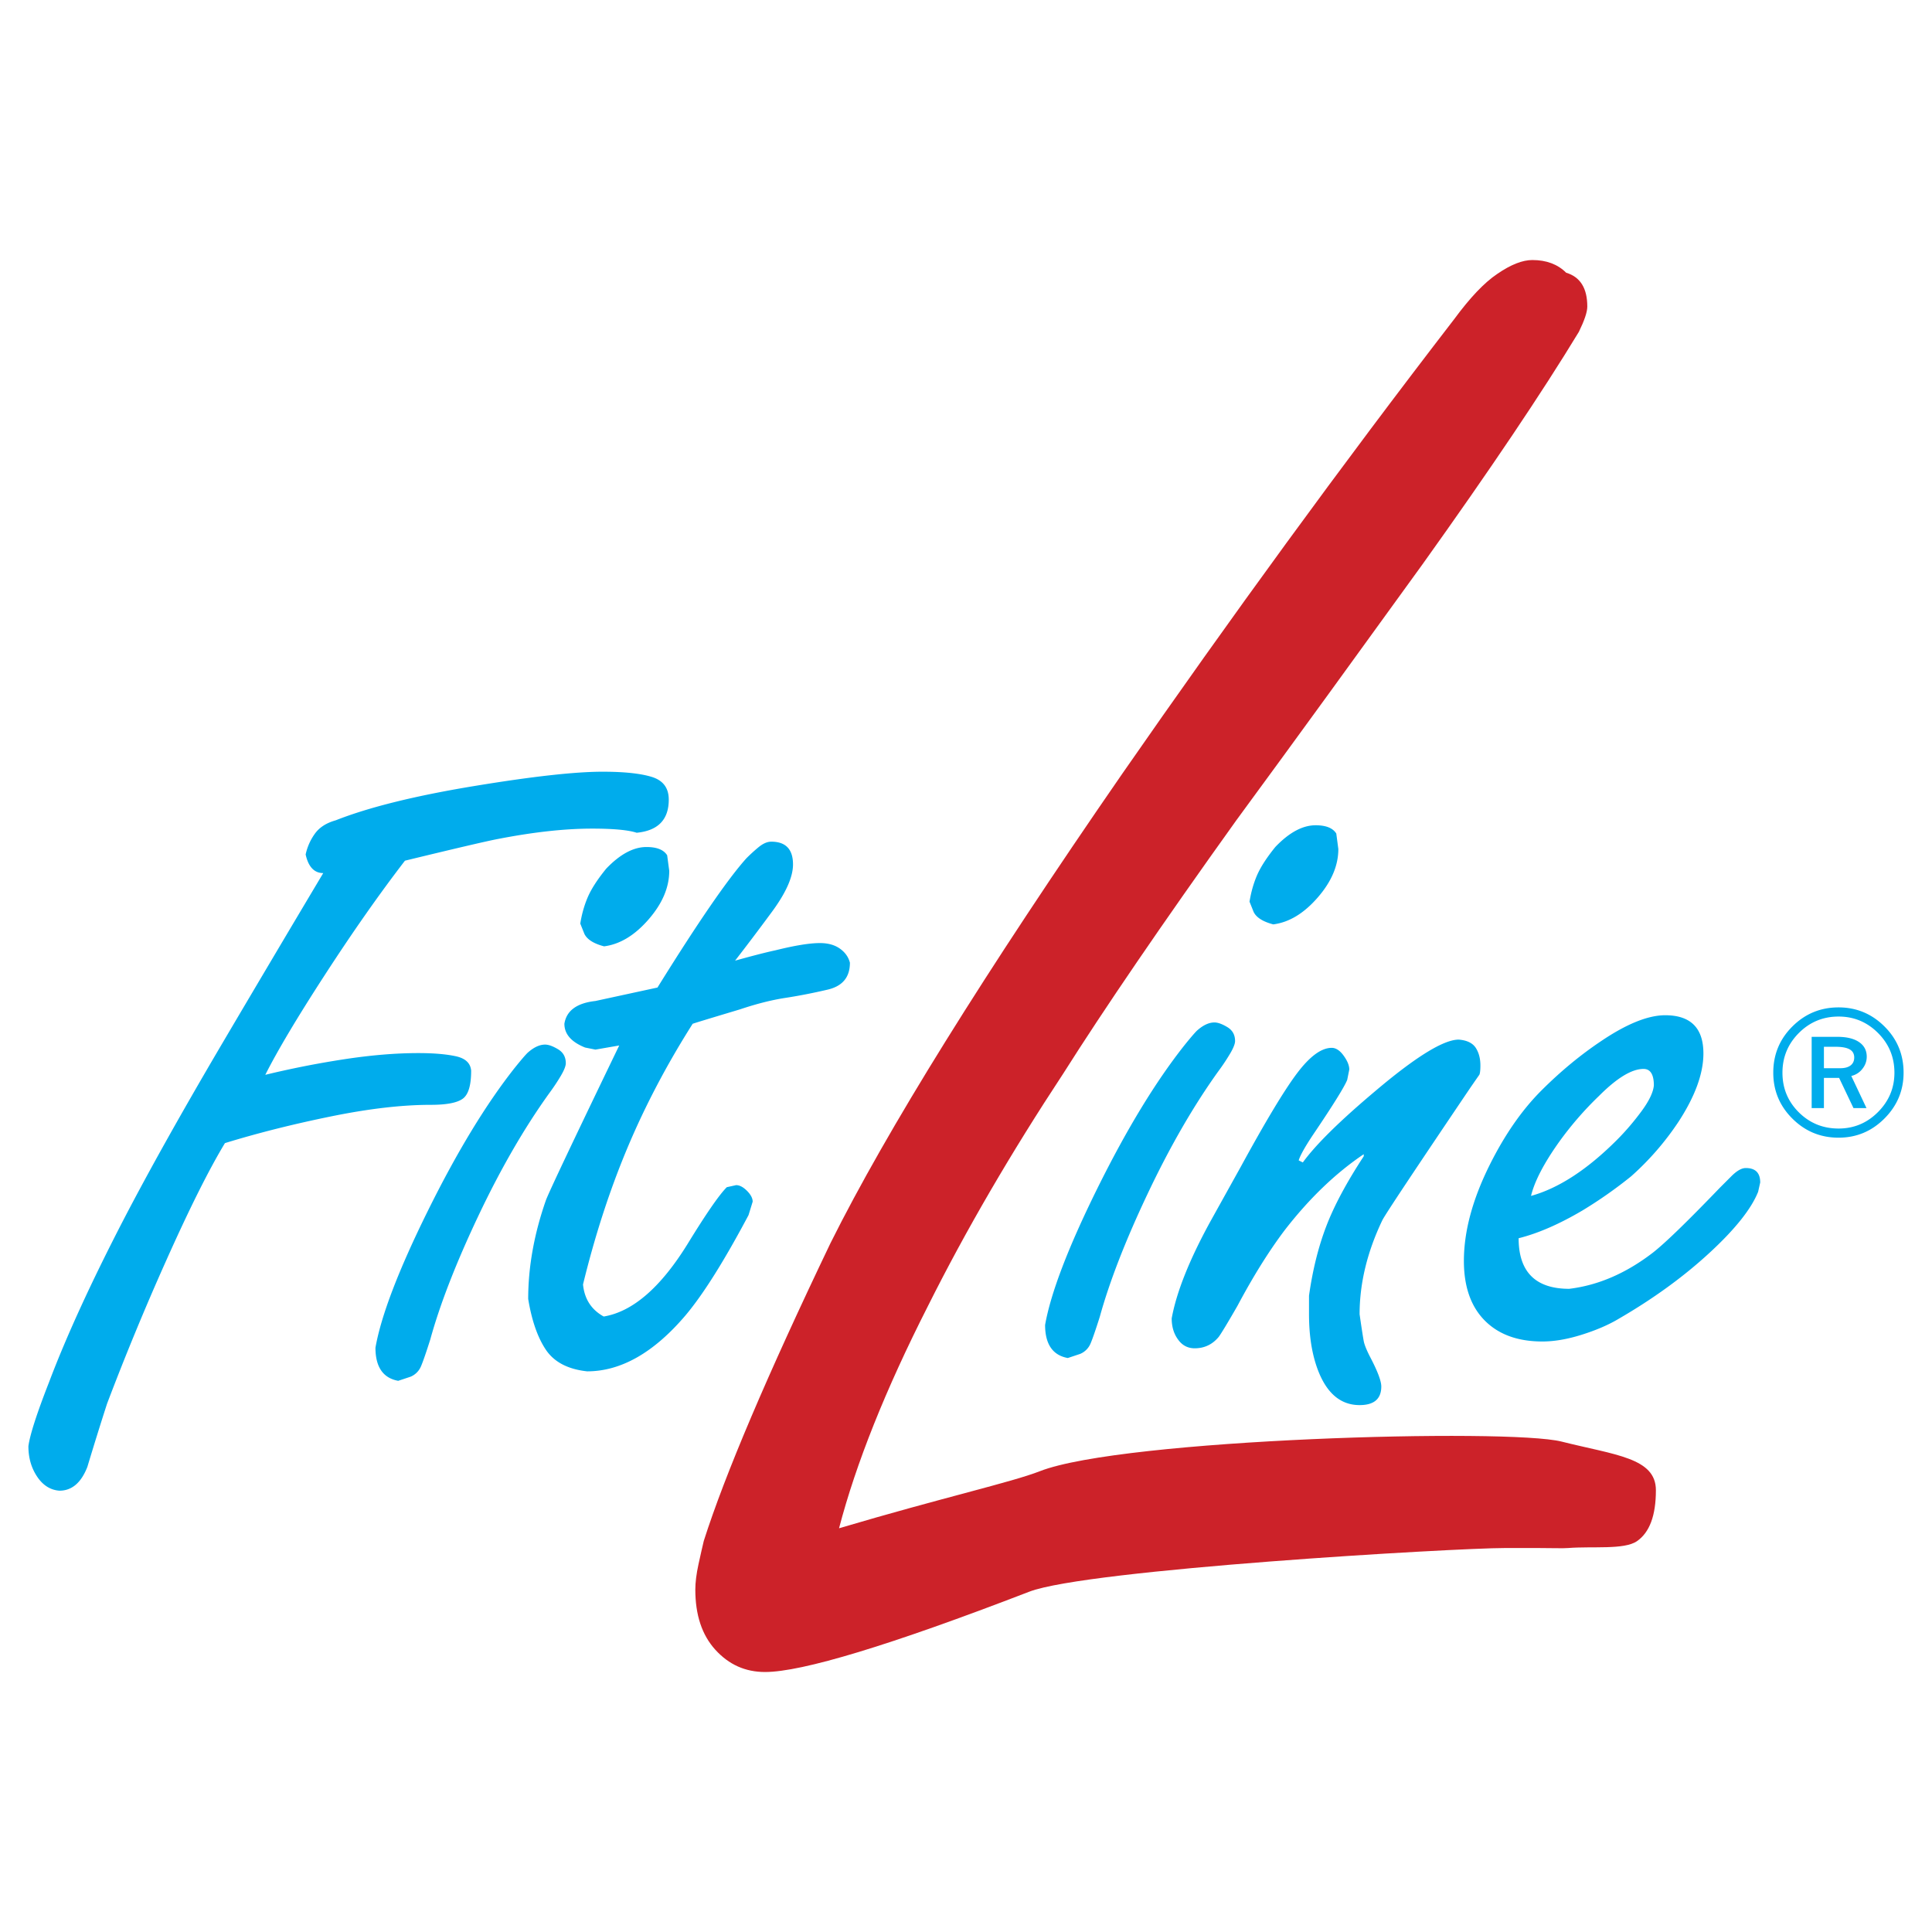
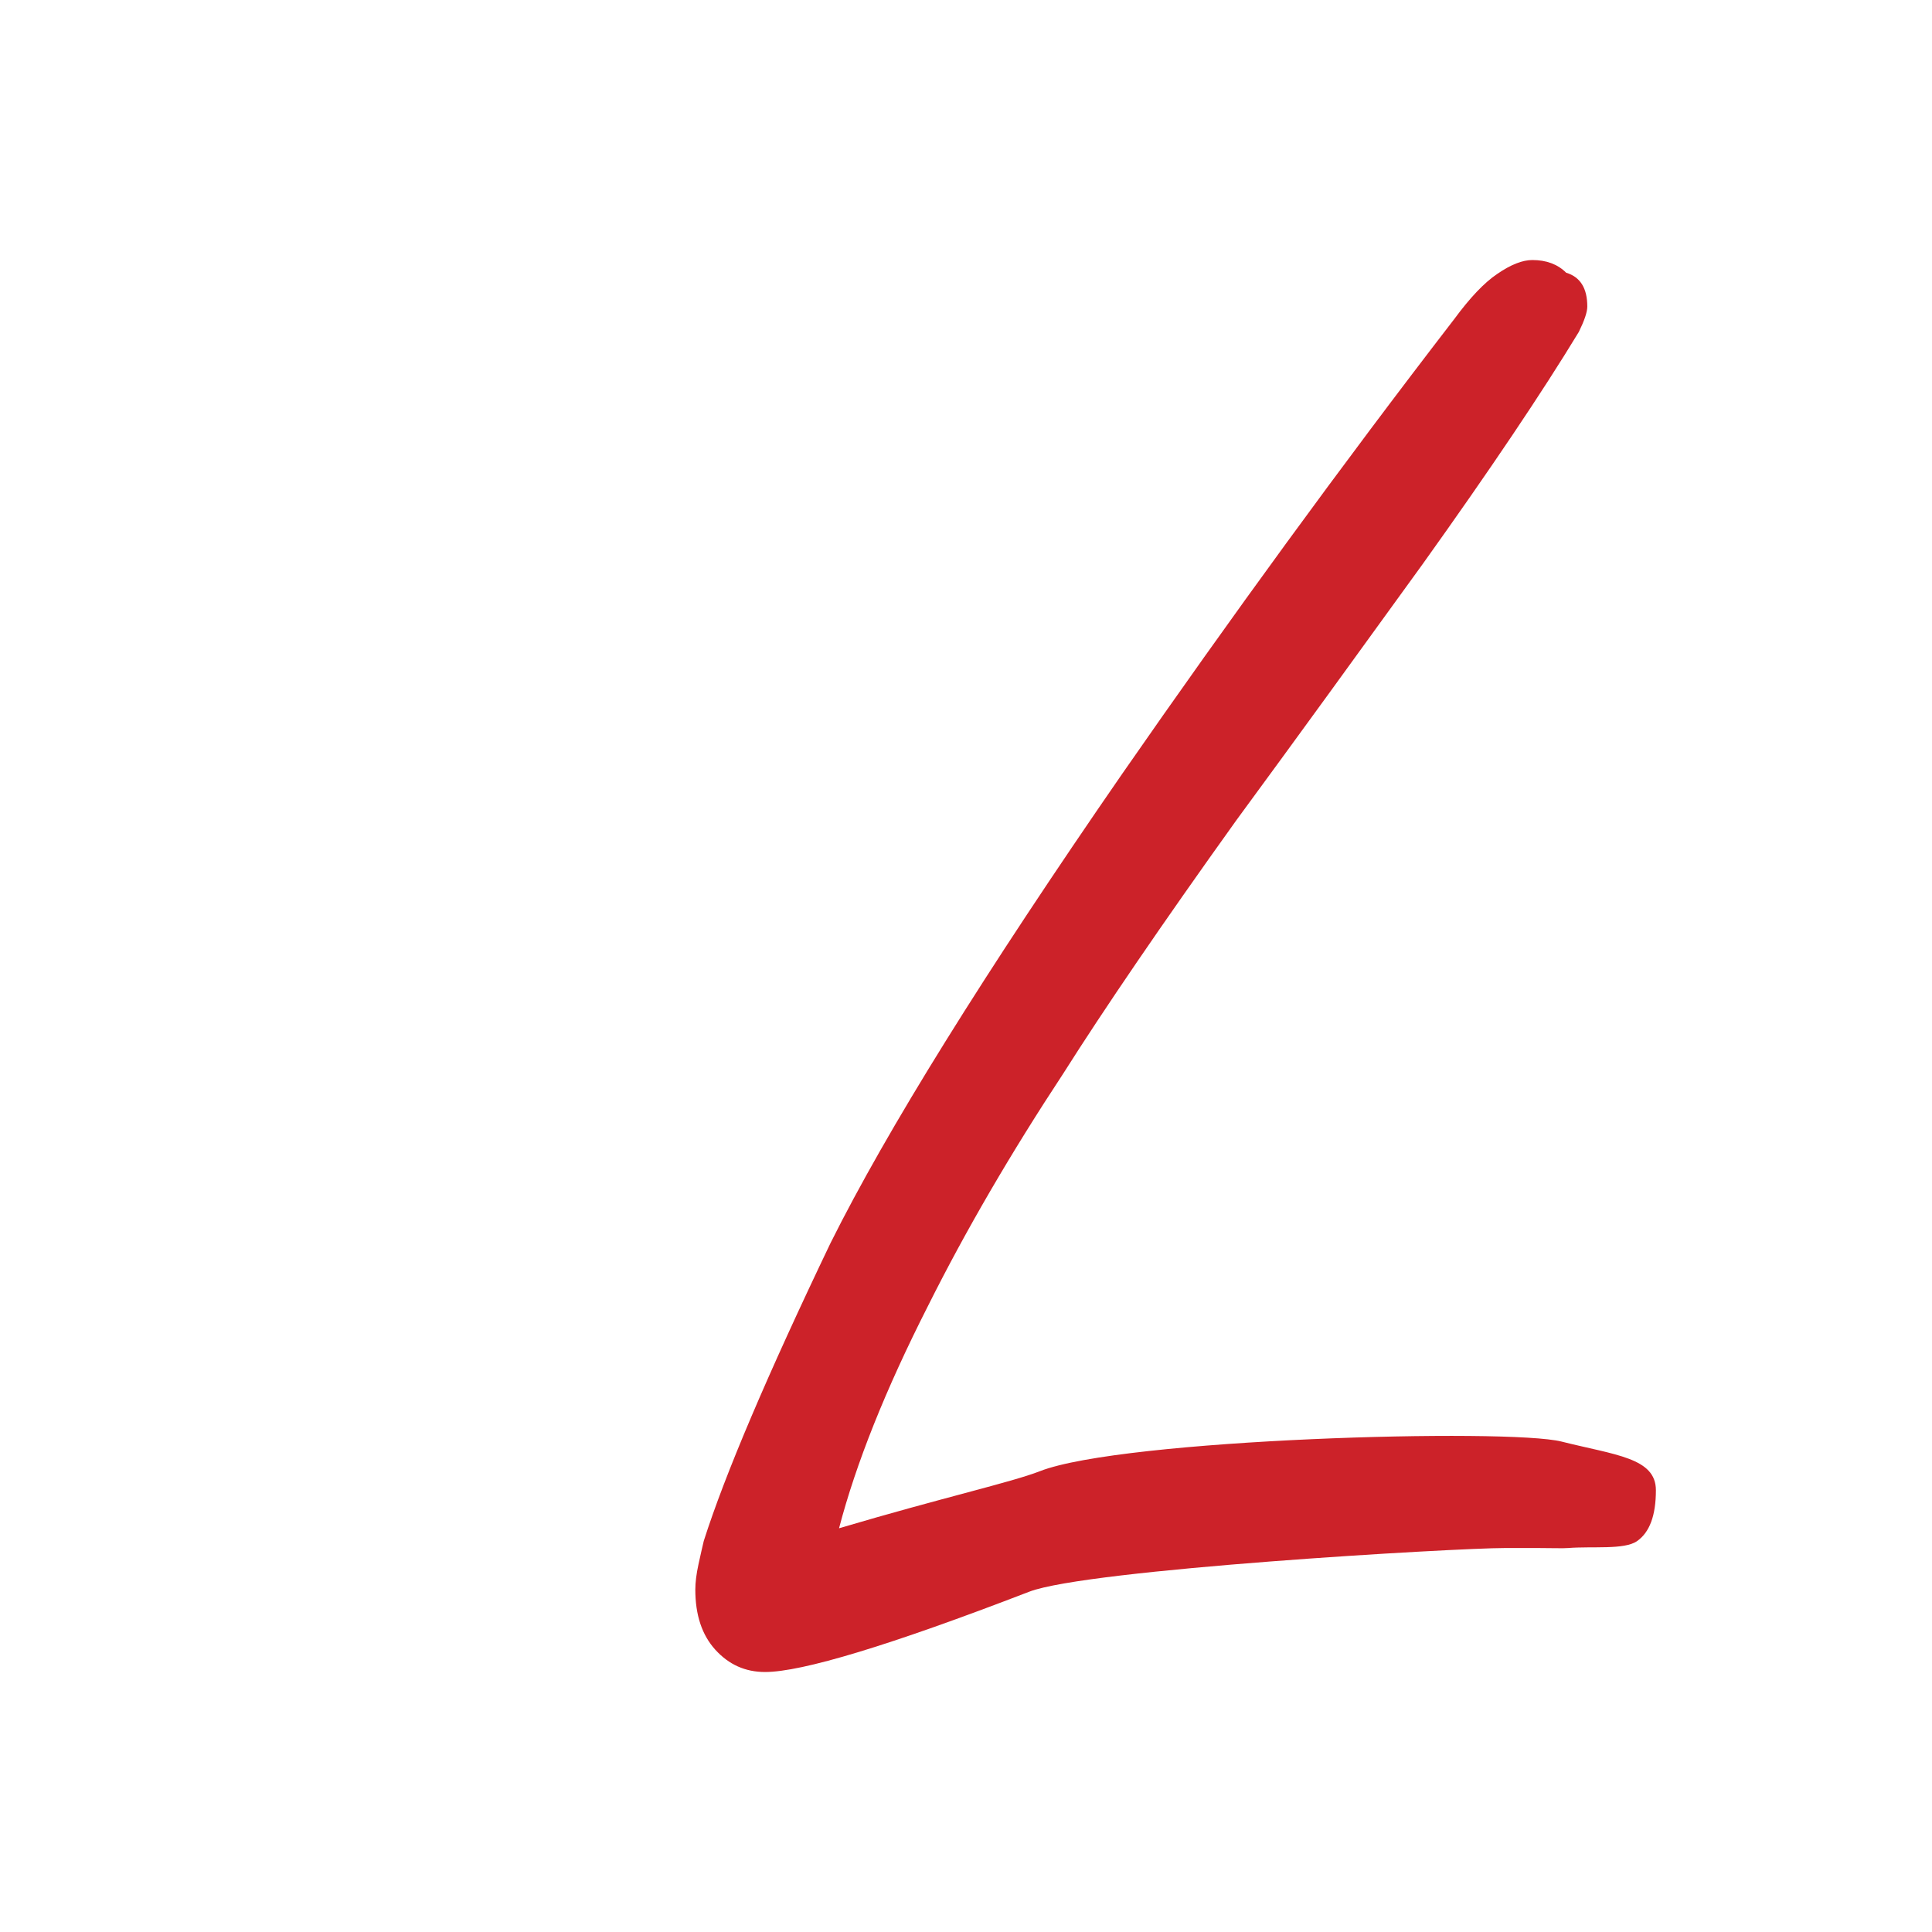
<svg xmlns="http://www.w3.org/2000/svg" width="2500" height="2500" viewBox="0 0 192.756 192.756">
  <g fill-rule="evenodd" clip-rule="evenodd">
    <path fill="#fff" fill-opacity="0" d="M0 0h192.756v192.756H0V0z" />
    <path d="M83.712 152.475c10.413-3.084 17.208-4.588 20.036-5.693 8.268-3.232 46.715-4.303 52.061-2.953 5.314 1.34 9.4 1.607 9.4 4.852 0 2.529-.631 4.217-1.896 5.086-1.266.871-4.455.488-6.857.68-.551.045-1.557 0-2.953 0h-3.373c-4.93 0-41.658 2.129-47.436 4.355-13.914 5.365-22.698 8.014-26.362 8.014-1.977 0-3.611-.738-4.956-2.213-1.345-1.477-2.004-3.48-2.004-6.012 0-.711.106-1.555.317-2.529.211-.977.395-1.768.526-2.32 2.109-6.617 6.327-16.529 12.653-29.736 5.615-11.256 15.317-26.861 29.104-46.817 10.834-15.605 21.852-30.737 33.109-45.341 1.555-2.109 2.979-3.638 4.322-4.534 1.346-.923 2.504-1.371 3.48-1.371 1.396 0 2.529.421 3.373 1.265 1.398.421 2.109 1.529 2.109 3.374 0 .554-.289 1.397-.844 2.531-3.664 6.037-8.857 13.761-15.605 23.198-6.195 8.567-12.363 17.082-18.559 25.518-7.459 10.413-13.207 18.849-17.293 25.306-5.193 7.883-9.701 15.605-13.497 23.197-4.215 8.303-7.167 15.684-8.855 22.143z" fill="#cc2229" />
-     <path d="M127.242 84.5c1.377-1.442 2.717-2.163 4.018-2.163 1.029 0 1.713.271 2.061.824l.205 1.545c0 1.648-.682 3.258-2.061 4.842-1.377 1.583-2.846 2.472-4.43 2.678-1.029-.271-1.686-.683-1.957-1.236l-.412-1.03c.143-.888.375-1.751.723-2.575.347-.825.965-1.791 1.853-2.885zm54.731 19.938v2.137h1.641c.439 0 .781-.094 1.021-.279.242-.186.361-.449.361-.789 0-.363-.148-.635-.451-.807-.301-.174-.77-.262-1.404-.262h-1.168zm-1.223-.993h2.557c.932 0 1.654.172 2.168.521.514.348.77.836.77 1.461 0 .443-.143.848-.434 1.213a1.935 1.935 0 0 1-1.107.709l1.516 3.207h-1.297l-1.436-3.016h-1.514v3.016h-1.223v-7.111zm2.684-2.023c-1.549 0-2.873.549-3.963 1.641-1.092 1.096-1.635 2.414-1.635 3.965 0 1.547.543 2.863 1.629 3.945 1.088 1.08 2.408 1.621 3.969 1.621 1.535 0 2.848-.551 3.938-1.648 1.092-1.098 1.635-2.404 1.635-3.918 0-1.551-.543-2.869-1.635-3.965-1.091-1.092-2.403-1.641-3.938-1.641zm-6.514 5.599c0-1.809.635-3.346 1.908-4.611 1.273-1.268 2.807-1.902 4.605-1.902 1.781 0 3.307.635 4.58 1.902 1.273 1.266 1.908 2.803 1.908 4.611 0 1.771-.635 3.295-1.908 4.572s-2.799 1.914-4.58 1.914c-1.799 0-3.332-.635-4.605-1.902-1.273-1.265-1.908-2.796-1.908-4.584zm-24.17 12.295c2.742-.76 5.6-2.615 8.549-5.562.889-.889 1.713-1.855 2.473-2.885s1.172-1.893 1.234-2.576c0-1.094-.346-1.646-1.029-1.646-1.172 0-2.639.889-4.428 2.678a33.426 33.426 0 0 0-4.018 4.635c-1.508 2.124-2.433 3.913-2.781 5.356zm-1.236 4.223c0 3.359 1.688 5.047 5.047 5.047 2.885-.348 5.666-1.545 8.344-3.605 1.236-.965 3.463-3.129 6.695-6.488l1.133-1.133c.553-.555 1.031-.824 1.443-.824.965 0 1.441.477 1.441 1.441l-.207.928c-.682 1.711-2.316 3.76-4.893 6.129-2.574 2.369-5.574 4.545-9.012 6.539-1.031.619-2.268 1.146-3.709 1.598s-2.742.67-3.914.67c-2.473 0-4.391-.709-5.768-2.111-1.379-1.404-2.061-3.387-2.061-5.924 0-2.947.861-6.141 2.574-9.58 1.506-3.025 3.232-5.496 5.15-7.416 1.918-1.918 3.914-3.566 5.975-4.943 2.537-1.713 4.674-2.576 6.387-2.576 2.535 0 3.811 1.275 3.811 3.812 0 1.996-.824 4.262-2.473 6.797a27.98 27.98 0 0 1-4.738 5.461 44.063 44.063 0 0 1-4.84 3.398c-2.329 1.376-4.467 2.303-6.385 2.78zm-15.452-8.385c-2.846 1.918-5.484 4.467-7.918 7.621-1.598 2.125-3.154 4.637-4.688 7.52-1.029 1.791-1.66 2.82-1.867 3.09-.631.76-1.43 1.135-2.395 1.135-.695 0-1.25-.297-1.66-.877-.426-.578-.633-1.287-.633-2.111.477-2.613 1.752-5.807 3.812-9.58 1.029-1.854 2.061-3.707 3.09-5.561 2.473-4.533 4.34-7.637 5.613-9.322 1.275-1.688 2.422-2.525 3.451-2.525.412 0 .811.258 1.184.773.375.516.568.979.568 1.391l-.207 1.029c-.27.684-1.404 2.512-3.398 5.461-.824 1.234-1.301 2.098-1.443 2.574l.412.205c1.301-1.789 3.709-4.158 7.211-7.105 4.057-3.439 6.836-5.15 8.344-5.15.824.064 1.391.348 1.699.822.309.477.463 1.07.463 1.752 0 .477-.037.785-.102.928-.477.682-.785 1.133-.928 1.338-5.562 8.24-8.484 12.631-8.756 13.186-1.506 3.154-2.266 6.283-2.266 9.373.205 1.441.348 2.33.412 2.678s.27.863.617 1.545c.76 1.443 1.135 2.434 1.135 2.988 0 1.236-.723 1.854-2.164 1.854-1.854 0-3.232-1.133-4.121-3.398-.617-1.584-.926-3.465-.926-5.666v-1.854c.359-2.537.926-4.842 1.713-6.902.785-2.059 2.033-4.391 3.746-7.004v-.208h.002zm-17.884-10.877c.553-.684.965-1.172 1.236-1.443.617-.553 1.197-.824 1.75-.824.348 0 .773.156 1.287.465.516.309.773.773.773 1.391 0 .27-.168.707-.516 1.287s-.721 1.146-1.133 1.699c-2.471 3.438-4.828 7.508-7.055 12.207-2.229 4.699-3.824 8.807-4.791 12.309-.412 1.301-.721 2.201-.926 2.678a1.93 1.93 0 0 1-1.031 1.031l-1.236.412c-1.506-.271-2.266-1.379-2.266-3.297.555-3.154 2.279-7.688 5.201-13.598 2.925-5.91 5.822-10.674 8.707-14.317zm-56.398.03l-2.374.412-1.032-.207c-1.38-.555-2.064-1.342-2.064-2.373.206-1.303 1.238-2.064 3.096-2.271l6.192-1.342c4.064-6.541 7.019-10.836 8.876-12.901.348-.348.736-.71 1.187-1.083.452-.375.877-.568 1.291-.568 1.445 0 2.167.761 2.167 2.271 0 1.303-.761 2.955-2.27 4.954a243.379 243.379 0 0 1-3.509 4.645c1.715-.477 3.058-.825 4.025-1.032 1.922-.477 3.405-.722 4.438-.722.826 0 1.497.194 2.013.568.517.374.839.838.98 1.393 0 1.445-.735 2.336-2.219 2.684-1.484.348-2.89.619-4.231.826-1.342.207-2.839.58-4.49 1.135-2.748.826-4.335 1.303-4.747 1.445-2.619 4.127-4.8 8.295-6.554 12.488s-3.213 8.709-4.387 13.521c.142 1.445.826 2.516 2.064 3.199 2.89-.479 5.676-2.891 8.36-7.225 1.858-3.033 3.161-4.916 3.922-5.678l.929-.205c.348 0 .709.193 1.083.566.375.375.568.736.568 1.084l-.413 1.342c-2.413 4.541-4.502 7.883-6.296 10.012-3.161 3.715-6.437 5.574-9.805 5.574-1.922-.207-3.302-.93-4.128-2.168-.826-1.238-1.406-2.93-1.754-5.057 0-3.162.58-6.439 1.754-9.807.207-.619 2.645-5.779 7.328-15.48zm-10.387 2.183c.555-.684.967-1.174 1.238-1.445.619-.555 1.2-.826 1.755-.826.348 0 .774.156 1.29.465.517.311.775.775.775 1.395 0 .27-.168.709-.516 1.289a20.487 20.487 0 0 1-1.136 1.703c-2.477 3.445-4.838 7.521-7.07 12.23s-3.832 8.824-4.799 12.334c-.413 1.303-.723 2.205-.929 2.684a1.933 1.933 0 0 1-1.032 1.033l-1.239.412c-1.509-.271-2.271-1.381-2.271-3.303.555-3.16 2.284-7.703 5.212-13.623 2.929-5.924 5.831-10.697 8.722-14.348zm9.082-19.816c1.38-1.445 2.722-2.167 4.025-2.167 1.032 0 1.716.271 2.064.826l.207 1.548c0 1.651-.684 3.264-2.064 4.851s-2.851 2.478-4.438 2.684c-1.032-.271-1.69-.684-1.961-1.238l-.413-1.032c.142-.891.375-1.754.723-2.581.347-.827.966-1.794 1.857-2.891zm-28.225.434c-.89 0-1.484-.619-1.755-1.857a5.531 5.531 0 0 1 .878-2.013c.452-.658 1.147-1.122 2.116-1.393 3.302-1.303 7.882-2.438 13.727-3.406 5.844-.967 10.153-1.445 12.901-1.445 2.128 0 3.767.168 4.902.516 1.135.349 1.703 1.097 1.703 2.271 0 2-1.07 3.096-3.2 3.303-.826-.271-2.309-.413-4.438-.413-2.748 0-5.883.349-9.393 1.032-1.097.207-4.192.929-9.289 2.168-2.541 3.302-5.212 7.108-7.998 11.405-2.787 4.295-4.761 7.623-5.935 9.959a93.32 93.32 0 0 1 7.844-1.549c2.684-.412 5.161-.619 7.431-.619 1.509 0 2.748.104 3.715.311.968.207 1.484.684 1.548 1.445 0 1.445-.271 2.373-.826 2.787-.555.412-1.613.619-3.2.619-2.825 0-6.102.373-9.856 1.135s-7.315 1.65-10.682 2.684c-1.587 2.619-3.548 6.541-5.883 11.766a264.635 264.635 0 0 0-5.883 14.244 332.2 332.2 0 0 0-1.961 6.295c-.619 1.586-1.548 2.373-2.786 2.373-.89-.064-1.639-.527-2.219-1.393s-.877-1.871-.877-3.045c.142-1.098.826-3.238 2.064-6.398 1.716-4.541 4.192-9.947 7.431-16.205 2.542-4.889 5.78-10.668 9.702-17.34A3983.871 3983.871 0 0 1 32.25 87.108z" fill="#00acec" />
  </g>
</svg>